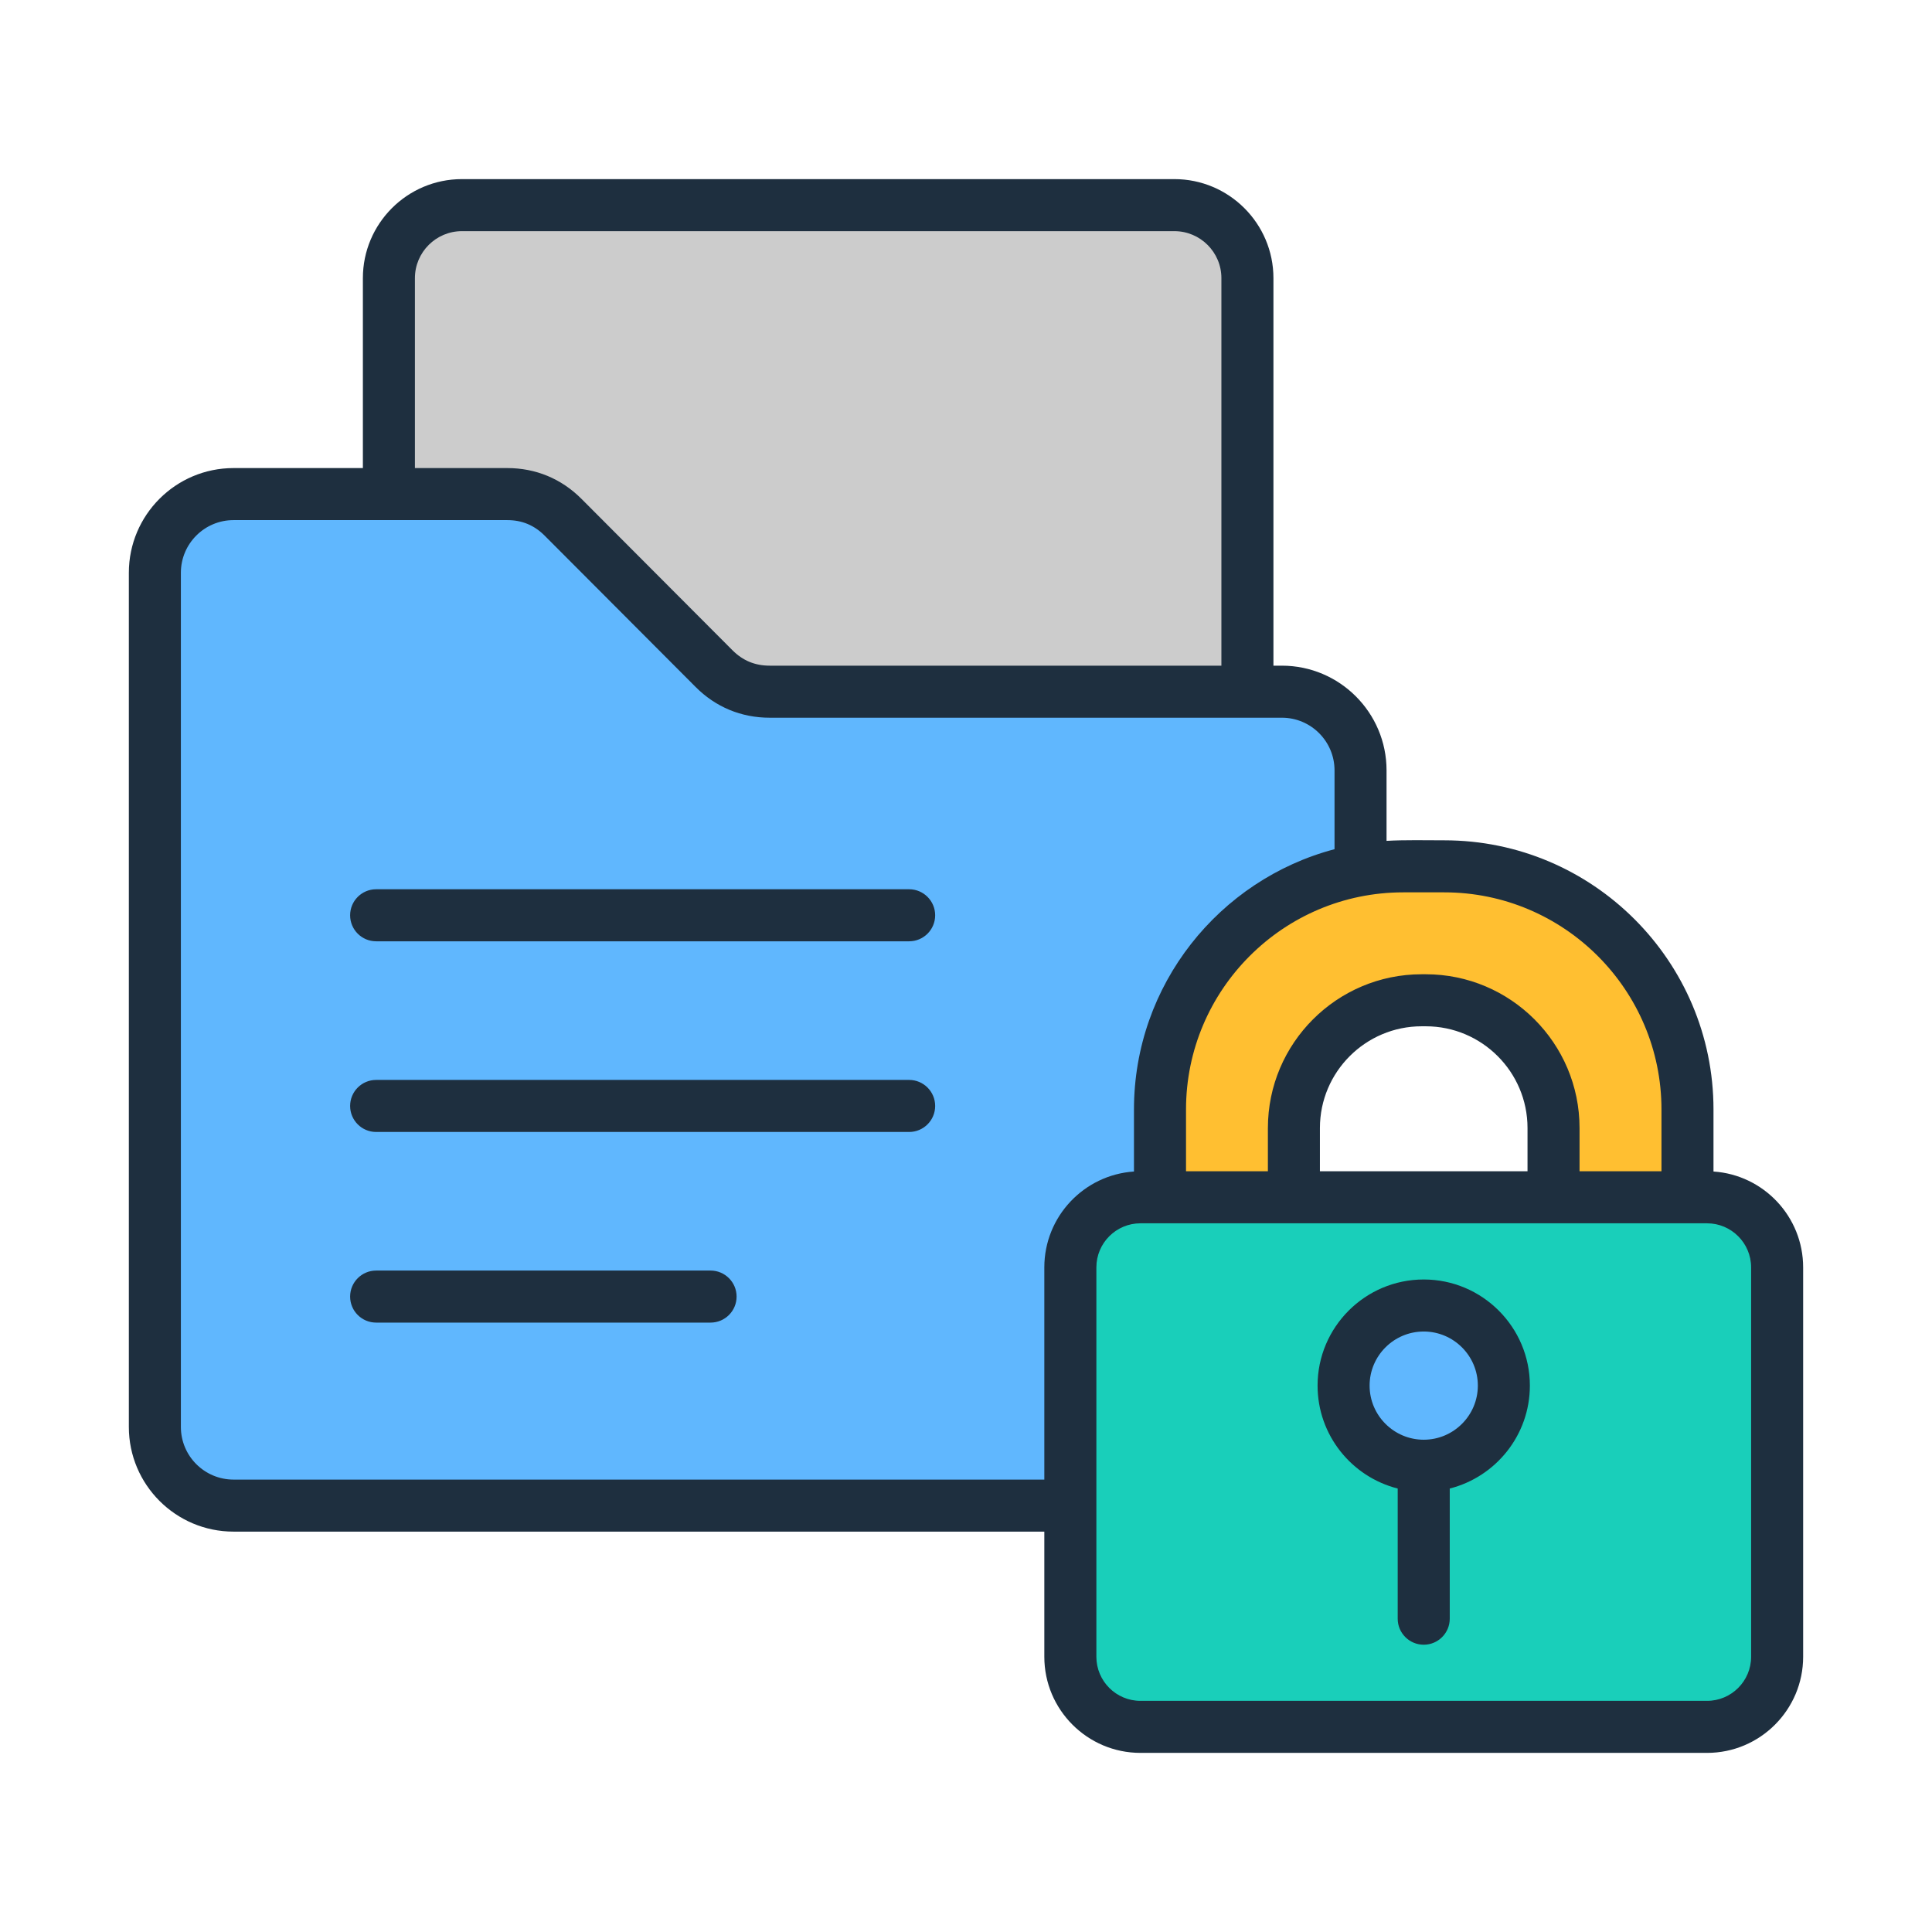
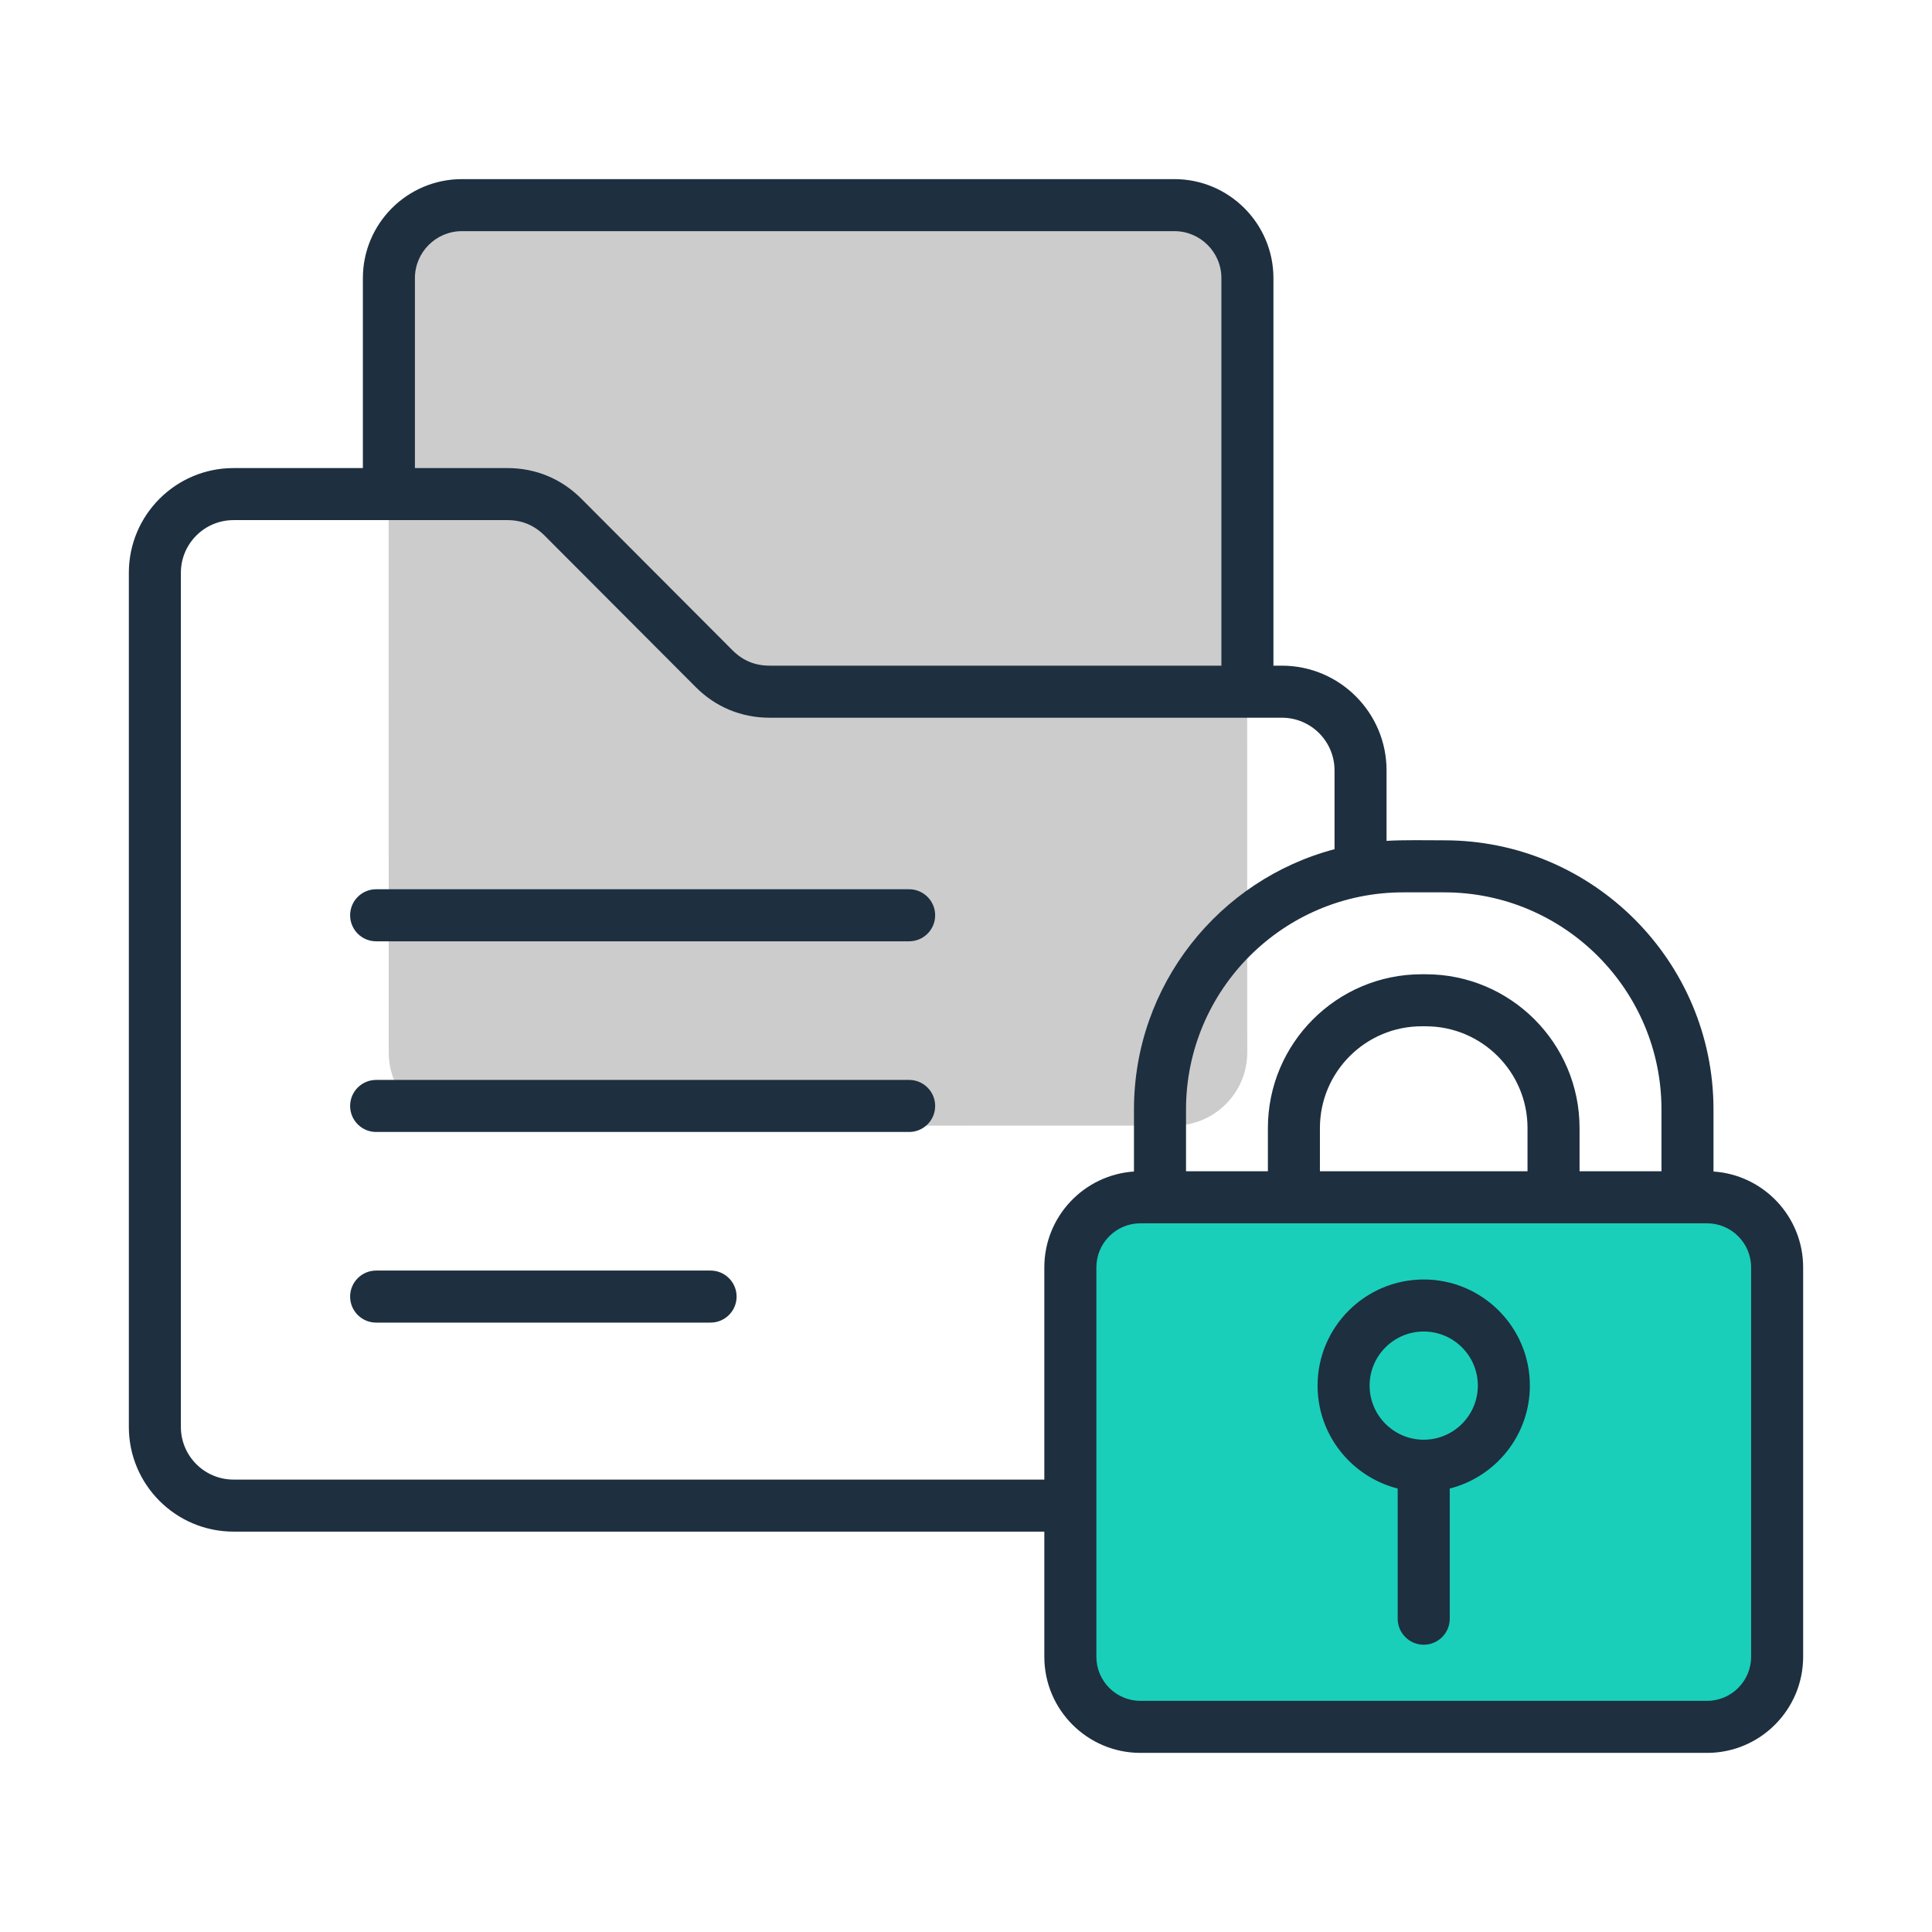
<svg xmlns="http://www.w3.org/2000/svg" id="Layer_1" enable-background="new 0 0 500 500" viewBox="0 0 500 500">
  <g clip-rule="evenodd" fill-rule="evenodd">
    <path d="m119.454 52.957 184.395-.038c10.392-.002 18.896 8.498 18.898 18.89l.041 200.596c.002 10.392-8.498 18.896-18.89 18.898l-184.395.038c-10.392.002-18.896-8.498-18.898-18.89l-.041-200.595c-.002-10.393 8.498-18.897 18.89-18.899z" fill="#ccc" />
-     <path d="m199.137 178.864 132.561-.027c11.21-.002 20.354 9.138 20.357 20.348l.011 53.673-29.283.006.028 136.61-262.395.054c-11.21.002-20.354-9.139-20.357-20.348-.015-73.692-.03-147.384-.046-221.075-.002-11.21 9.139-20.354 20.348-20.357l70.854-.015c5.613-.001 10.445 2.002 14.41 5.975l39.101 39.179c3.967 3.975 8.798 5.978 14.411 5.977z" fill="#60b7fe" />
-     <path d="m363.08 224.022 10.66-.002c34.66-.007 62.934 28.256 62.941 62.916l.011 55.188-34.662.007-.01-50.389c-.004-18.212-14.861-33.063-33.072-33.059h-1.061c-18.212.004-33.063 14.861-33.059 33.072l.01 50.389-34.662.007-.011-55.188c-.008-34.659 28.255-62.934 62.915-62.941z" fill="#ffbf31" />
    <path d="m295.106 309.692 146.643-.03c9.988-.002 18.136 8.143 18.138 18.13l.021 100.782c.002 9.988-8.143 18.136-18.13 18.138l-146.643.03c-9.988.002-18.136-8.142-18.138-18.13l-.021-100.782c-.003-9.988 8.142-18.136 18.13-18.138z" fill="#19cfba" />
-     <path d="m368.433 337.674c11.453-.002 20.74 9.28 20.742 20.733s-9.28 20.74-20.733 20.742-20.74-9.28-20.742-20.733 9.28-20.739 20.733-20.742z" fill="#60b7fe" />
    <path d="m382.465 358.593c0-7.721-6.284-13.998-14.004-13.998-7.726 0-14.009 6.277-14.009 13.998s6.284 14.005 14.009 14.005c7.72 0 14.004-6.284 14.004-14.005zm13.465 0c0 12.829-8.833 23.621-20.736 26.637v33.688c0 3.717-3.02 6.734-6.732 6.734-3.718 0-6.738-3.018-6.738-6.734v-33.688c-11.904-3.016-20.736-13.808-20.736-26.637 0-15.147 12.323-27.464 27.474-27.464 15.144 0 27.468 12.317 27.468 27.464zm57.258-30.599v100.781c0 6.286-5.12 11.404-11.404 11.404h-146.639c-6.295 0-11.404-5.118-11.404-11.404v-100.781c0-6.284 5.109-11.402 11.404-11.402h146.639c6.284 0 11.404 5.117 11.404 11.402zm-182.917 54.921v-54.921c0-13.151 10.263-23.943 23.2-24.806v-16.053c0-32.276 22.07-59.49 51.905-67.363v-20.406c0-7.508-6.108-13.621-13.618-13.621h-132.557c-7.357 0-13.987-2.747-19.175-7.956l-39.094-39.189c-2.696-2.683-5.847-3.993-9.644-3.993h-70.853c-7.51 0-13.623 6.104-13.623 13.619v221.071c0 7.515 6.113 13.621 13.623 13.621h209.836zm-162.891-261.779v-49.157c0-6.699 5.461-12.156 12.159-12.156h184.393c6.71 0 12.165 5.457 12.165 12.156v100.295h-116.896c-3.809 0-6.959-1.301-9.644-3.993l-39.088-39.192c-5.199-5.206-11.824-7.953-19.181-7.953zm287.942 181.987h-53.728v-11.196c0-14.517 11.819-26.324 26.333-26.324h1.061c14.515 0 26.333 11.807 26.333 26.324v11.196zm-32.185-72.183h10.654c30.982 0 56.197 25.211 56.197 56.195v15.989h-21.202v-11.196c0-21.943-17.847-39.79-39.797-39.79h-1.061c-21.939 0-39.797 17.847-39.797 39.79v11.196h-21.19v-15.989c-.001-30.984 25.203-56.195 56.196-56.195zm103.516 97.054v100.781c0 13.712-11.16 24.87-24.869 24.87h-146.639c-13.72 0-24.874-11.158-24.874-24.87v-32.393h-209.836c-14.94 0-27.088-12.147-27.088-27.087v-221.072c0-14.941 12.148-27.087 27.088-27.087h33.479v-49.157c0-14.122 11.489-25.624 25.623-25.624h184.393c14.134 0 25.635 11.502 25.635 25.624v100.295h2.191c14.94 0 27.082 12.158 27.082 27.09v18.251c4.474-.279 10.384-.144 14.952-.144 38.407 0 69.661 31.245 69.661 69.663v16.053c12.944.864 23.202 11.655 23.202 24.807zm-231.366-48.509c3.712 0 6.732 3.018 6.732 6.734 0 3.719-3.02 6.734-6.732 6.734h-137.943c-3.718 0-6.732-3.015-6.732-6.734 0-3.716 3.014-6.734 6.732-6.734zm0-49.346c3.712 0 6.732 3.018 6.732 6.734 0 3.728-3.02 6.734-6.732 6.734h-137.943c-3.718 0-6.732-3.006-6.732-6.734 0-3.716 3.014-6.734 6.732-6.734zm-44.657 105.416c0 3.725-3.02 6.734-6.738 6.734h-86.548c-3.718 0-6.732-3.009-6.732-6.734 0-3.716 3.014-6.734 6.732-6.734h86.549c3.717 0 6.737 3.017 6.737 6.734z" fill="#1e2f3f" />
  </g>
</svg>